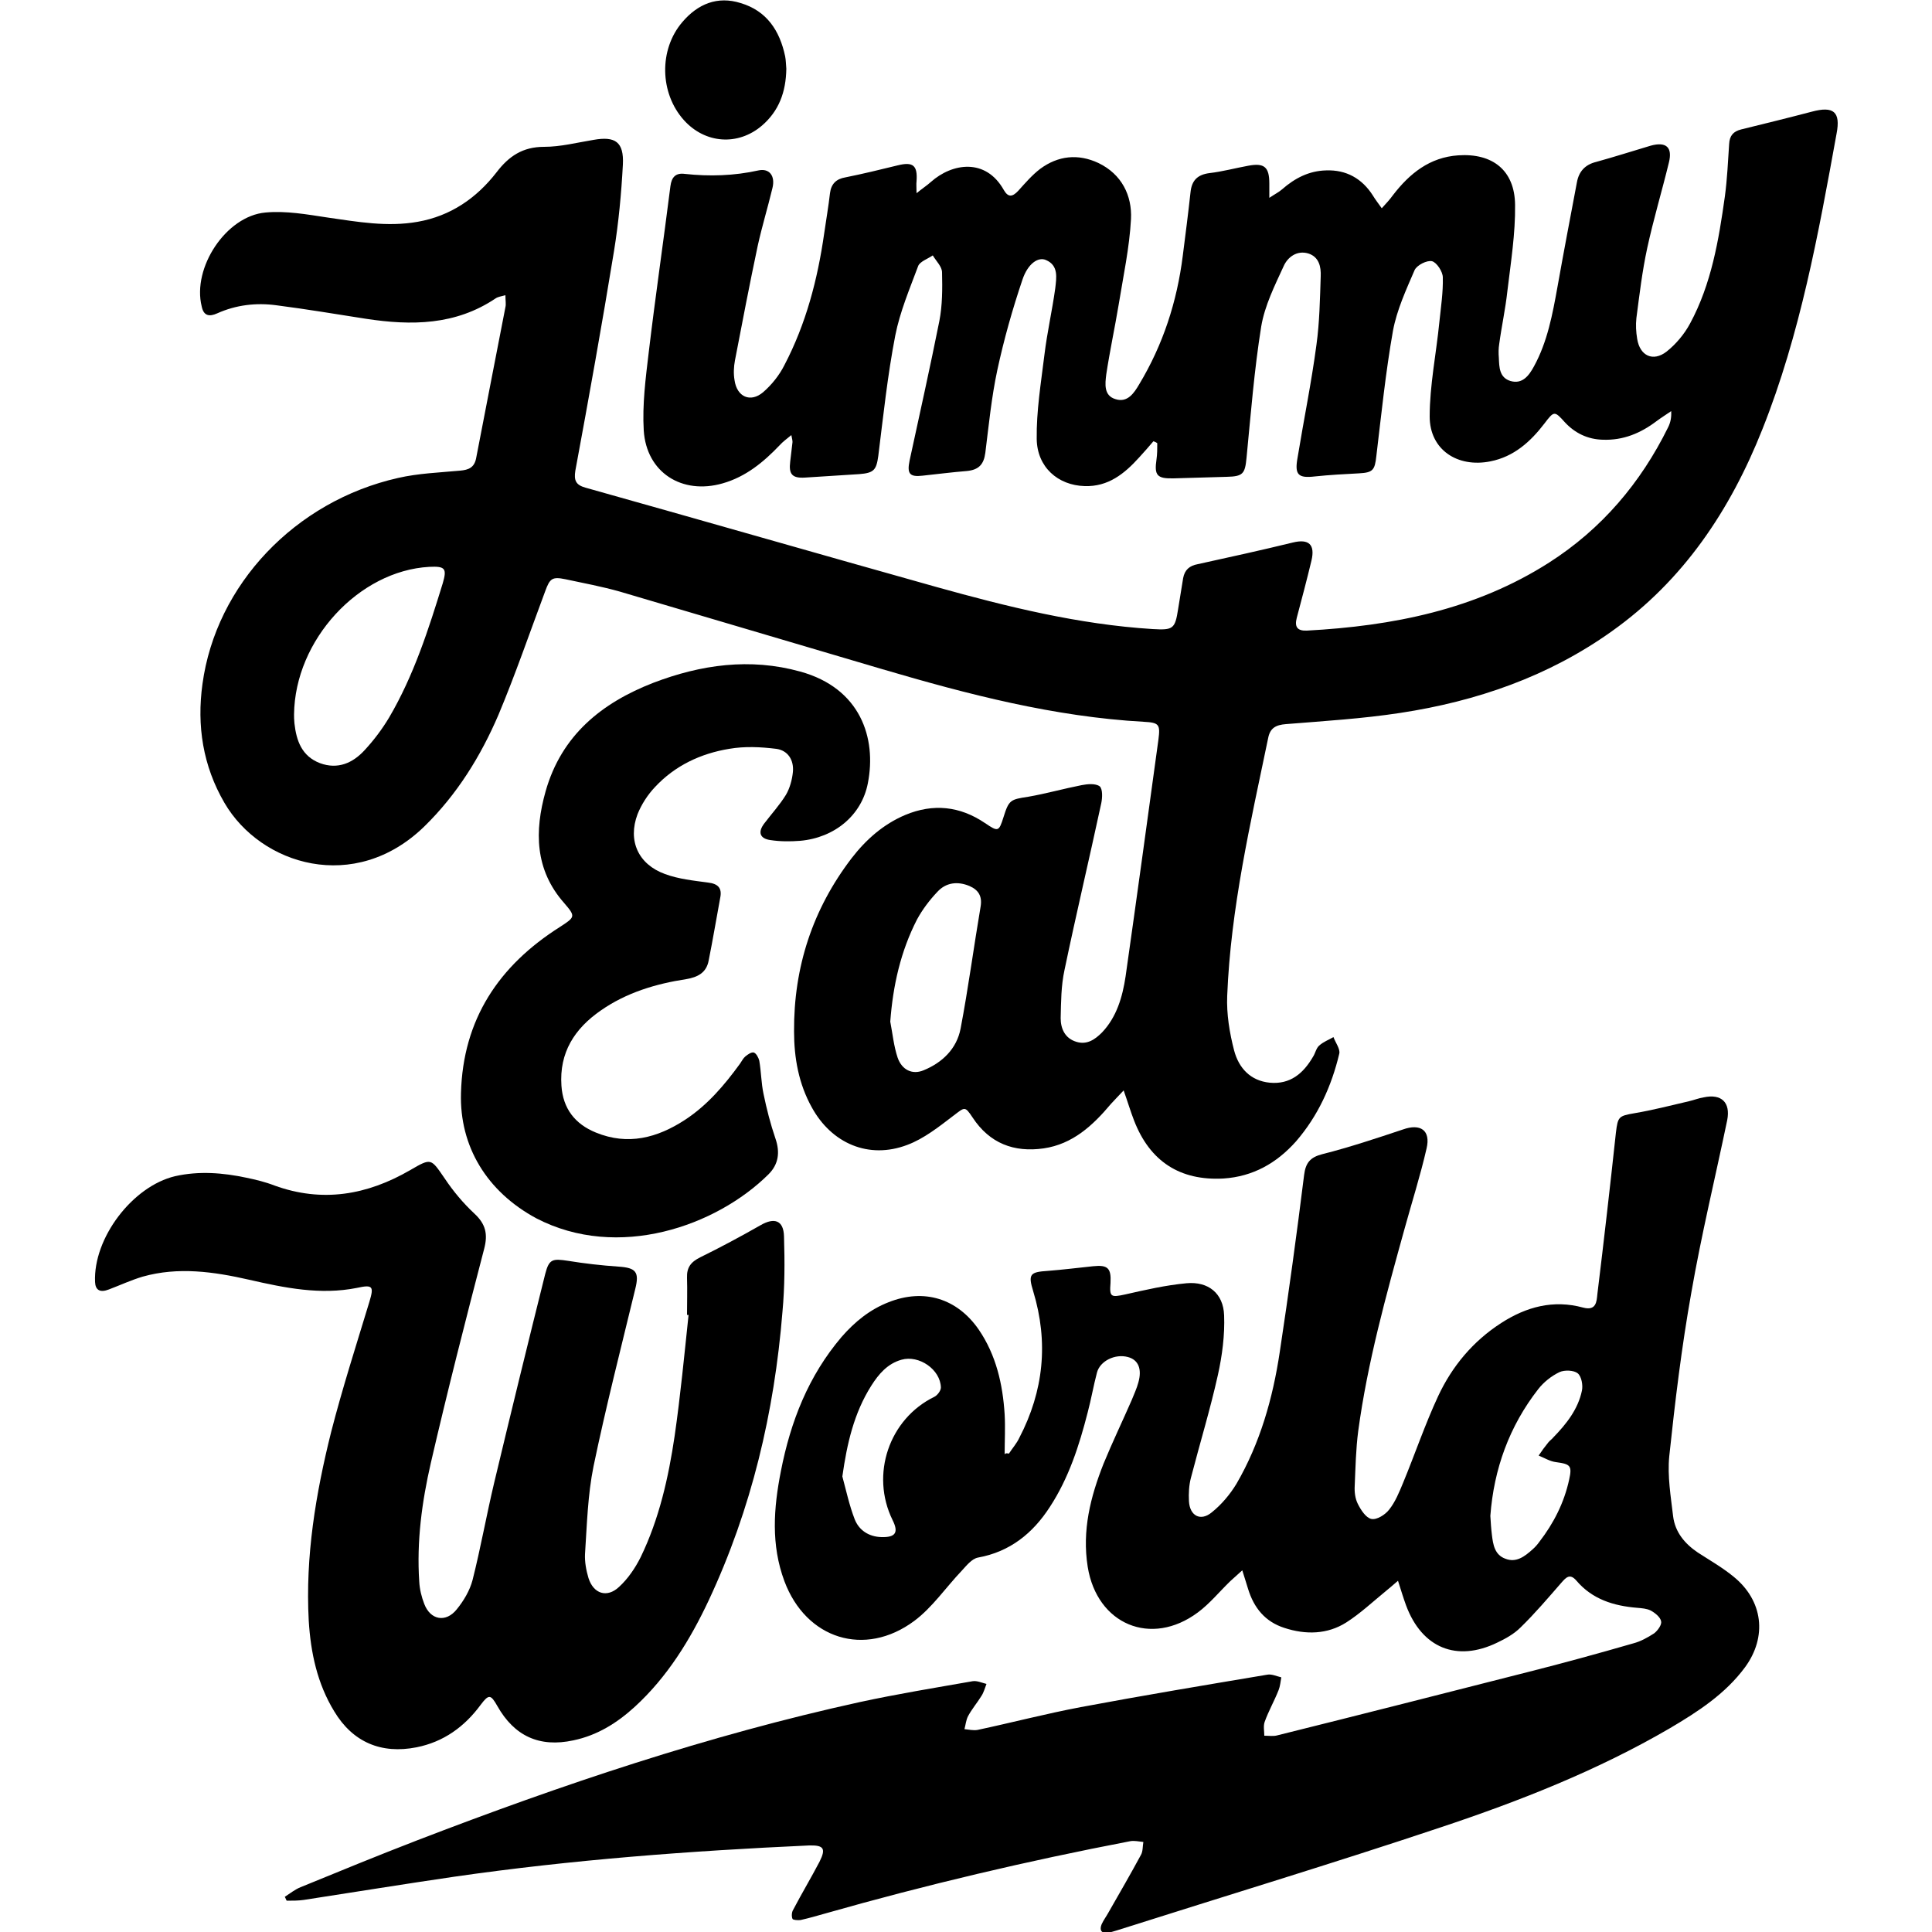
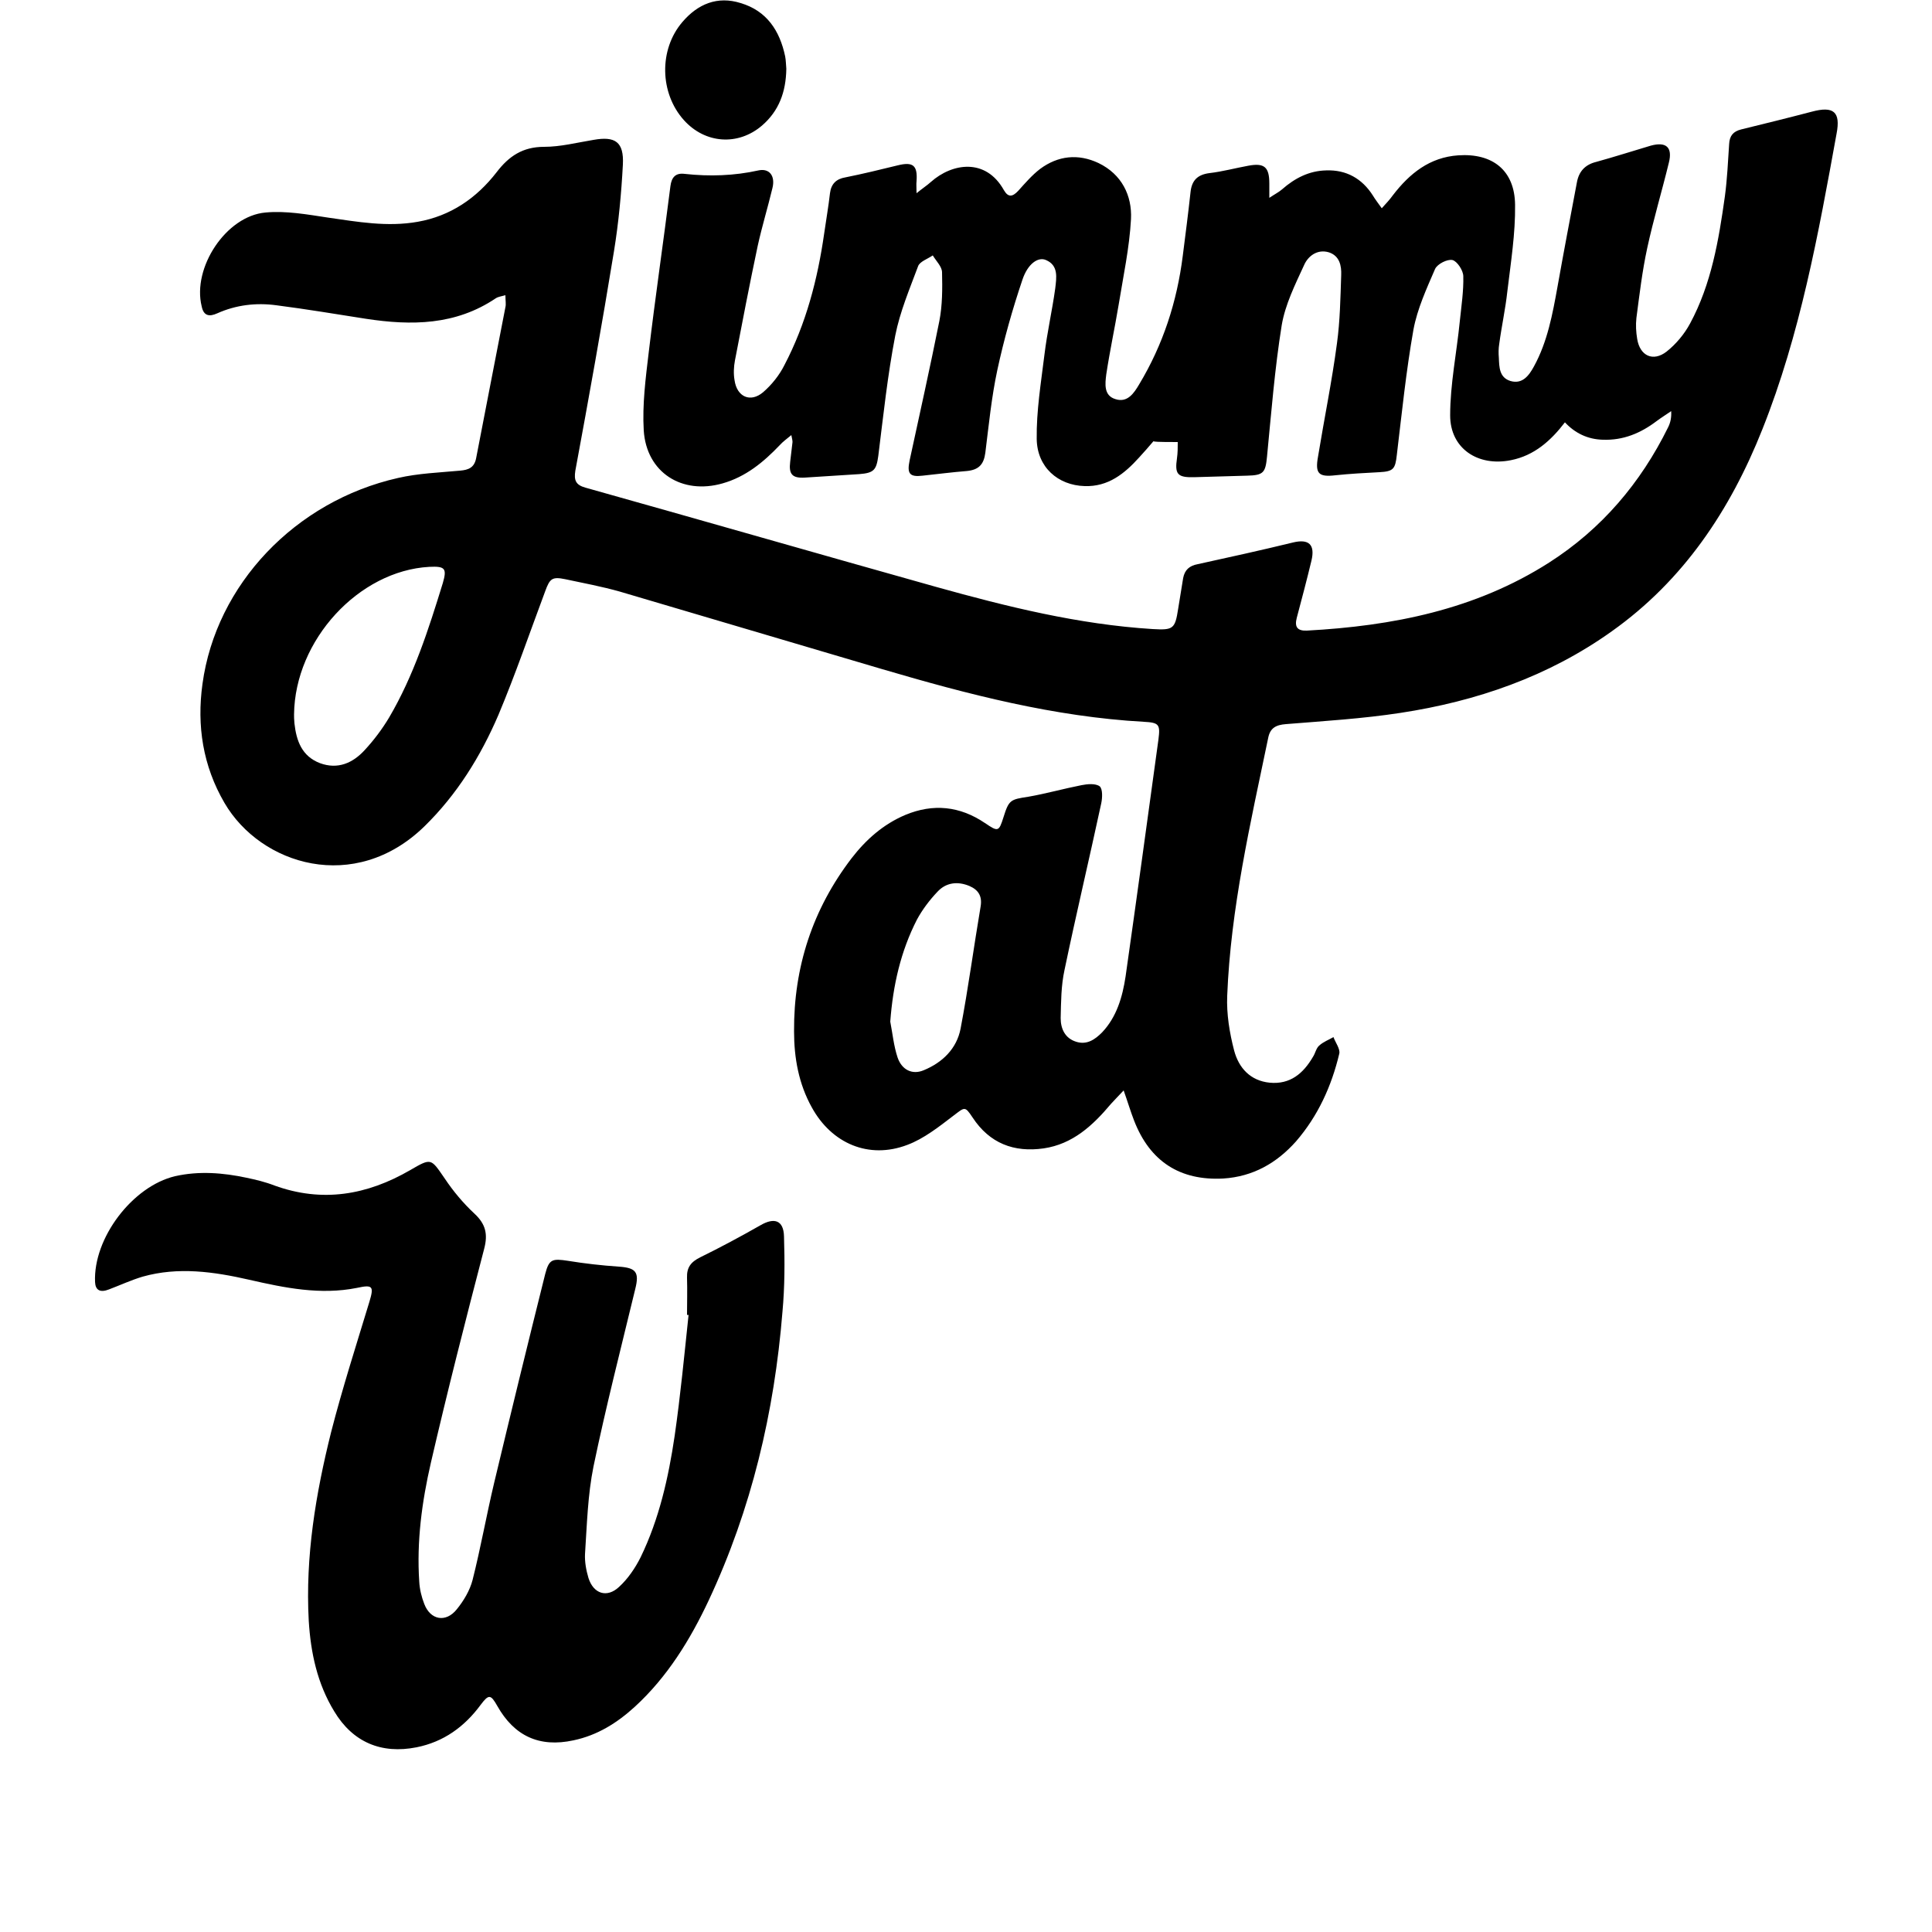
<svg xmlns="http://www.w3.org/2000/svg" version="1.1" id="Layer_1" x="0px" y="0px" viewBox="0 0 500 500" style="enable-background:new 0 0 500 500;" xml:space="preserve">
  <g id="eb6cOZ_00000157994552853643280990000006792810526065453956_">
    <g>
-       <path d="M298.5,114.2c-1.2,1.4-2.4,2.8-3.7,4.2c-3.8,4.2-8,7.6-14.1,7.4c-6.9-0.2-12.3-4.9-12.4-12.2c-0.1-7.2,1.1-14.5,2-21.8    c0.7-5.8,2-11.4,2.8-17.2c0.3-2.7,0.9-5.9-2.4-7.3c-2-0.9-4.7,0.9-6.1,5.1c-2.6,7.7-4.8,15.5-6.5,23.4c-1.5,7-2.2,14.2-3.1,21.4    c-0.4,3-1.7,4.4-4.8,4.7c-3.8,0.3-7.6,0.8-11.4,1.2c-3.4,0.4-4.1-0.5-3.4-3.9c2.6-12,5.3-24.1,7.7-36.1c0.8-4.1,0.8-8.4,0.7-12.6    c0-1.5-1.5-2.9-2.4-4.4c-1.3,0.9-3.4,1.6-3.8,2.8c-2.2,5.9-4.7,11.8-5.9,17.9c-2,10.3-3.1,20.8-4.4,31.2c-0.5,3.6-1.1,4.4-4.9,4.7    c-4.7,0.3-9.4,0.6-14.1,0.9c-3.3,0.2-4.2-0.9-3.8-4.1c0.2-1.7,0.4-3.4,0.6-5.1c0-0.4-0.1-0.8-0.3-1.8c-1.2,1-2.2,1.7-3,2.6    c-4.2,4.4-8.8,8.2-14.8,9.9c-10.5,3-19.7-2.8-20.4-13.7c-0.4-6.7,0.5-13.6,1.3-20.3c1.7-14.3,3.8-28.6,5.6-42.9    c0.3-2.4,1.4-3.5,3.7-3.2c6.4,0.7,12.8,0.5,19.1-0.9c2.8-0.6,4.4,1.4,3.6,4.6c-1.2,5-2.7,9.9-3.8,14.9c-2.1,9.9-4,19.8-5.9,29.7    c-0.3,1.6-0.4,3.4-0.1,5.1c0.6,4.3,4.1,5.9,7.4,3.1c2.2-1.9,4.2-4.4,5.5-7c5.6-10.7,8.6-22.2,10.3-34.1c0.5-3.5,1.1-6.9,1.5-10.4    c0.3-2.4,1.6-3.7,4-4.1c4.5-0.9,9-2,13.5-3.1c4-1,5.2,0,4.9,4.1c-0.1,0.8,0,1.5,0,3.1c1.6-1.3,2.7-2,3.7-2.9    c5.5-4.9,14.2-6.3,18.9,2.1c1.1,1.9,2.2,1.8,3.7,0.2c1.8-2,3.6-4.1,5.7-5.7c4.6-3.4,9.8-4,15.1-1.5c6,2.9,8.7,8.4,8.4,14.5    c-0.4,7.4-2,14.8-3.2,22.2c-1,6-2.3,12-3.2,18c-0.3,2.4-0.7,5.5,2.4,6.4c3.1,1,4.8-1.6,6.1-3.8c6.2-10.3,9.8-21.4,11.3-33.3    c0.7-5.5,1.4-10.9,2-16.4c0.3-3.1,1.8-4.6,4.9-5c3.4-0.4,6.7-1.3,10-1.9c4.2-0.8,5.5,0.3,5.5,4.6c0,1,0,1.9,0,3.7    c1.5-1,2.5-1.5,3.3-2.2c3.3-2.9,7-4.8,11.4-4.9c5.2-0.2,9.3,2.1,12.1,6.5c0.6,1,1.3,1.9,2.3,3.3c1.2-1.3,2.1-2.3,2.9-3.4    c4.3-5.6,9.5-9.8,16.9-10.3c8.9-0.6,14.6,3.9,14.7,12.8c0.1,7.4-1.1,14.9-2,22.4c-0.5,4.6-1.5,9.1-2.1,13.6    c-0.2,1.2-0.2,2.4-0.1,3.6c0.1,2.4,0.1,5.1,3,6c3.1,0.9,4.8-1.4,6.1-3.8c3.5-6.4,4.8-13.5,6.1-20.7c1.6-9,3.3-17.9,5-26.9    c0.5-2.8,2.1-4.6,5-5.3c4.7-1.3,9.4-2.8,14.1-4.2c4-1.1,5.7,0.4,4.7,4.4c-1.8,7.4-4,14.7-5.6,22.1c-1.3,6-2,12-2.8,18.1    c-0.2,1.8-0.1,3.6,0.2,5.4c0.7,4.4,4.1,6,7.6,3.3c2.4-1.9,4.6-4.5,6.1-7.3c5.5-10.2,7.4-21.5,9-32.9c0.6-4.5,0.8-9,1.1-13.5    c0.1-2.2,1.1-3.3,3.1-3.8c6.1-1.5,12.2-3,18.3-4.6c5.6-1.5,7.5,0,6.4,5.7c-4.7,25.9-9.4,51.9-19.2,76.5    c-8.3,20.9-20.4,39.1-39,52.3c-16.4,11.7-35,18.1-54.7,21.1c-9.8,1.5-19.7,2.1-29.6,2.9c-2.6,0.2-4.1,1-4.6,3.6    c-4.6,22.1-9.7,44.1-10.6,66.7c-0.2,4.7,0.6,9.6,1.8,14.2c1.2,4.5,4.2,7.8,9.2,8.3c5.3,0.5,8.7-2.4,11.2-6.7    c0.6-0.9,0.8-2.2,1.6-2.9c1.1-1,2.5-1.5,3.7-2.2c0.5,1.4,1.8,3.1,1.5,4.3c-2,8.4-5.5,16.1-11.2,22.7c-5,5.6-11.1,9.1-18.8,9.6    c-11.2,0.6-19-4.4-23.1-15c-0.9-2.3-1.6-4.7-2.7-7.8c-1.4,1.5-2.4,2.5-3.3,3.5c-4.7,5.6-9.9,10.4-17.4,11.5    c-7.7,1.1-14-1.3-18.4-8c-2-3-2-2.7-4.9-0.5c-3.8,2.9-7.7,6-12,7.6c-10,3.8-19.6-0.4-24.7-9.7c-3.4-6.1-4.6-12.8-4.6-19.7    c-0.1-16.6,4.8-31.6,14.9-44.8c3.7-4.8,8.2-8.8,13.9-11.2c7.2-3,14.1-2.3,20.6,2.1c3.4,2.3,3.6,2.3,4.8-1.5    c1.4-4.5,1.8-4.6,6.4-5.3c4.6-0.8,9.2-2.1,13.8-3c1.5-0.3,3.6-0.5,4.7,0.3c0.8,0.7,0.7,3,0.4,4.4c-3.1,14.4-6.5,28.7-9.5,43.1    c-0.9,4.1-0.9,8.3-1,12.5c0,2.7,1.1,5.2,4,6.1c2.8,0.9,4.9-0.6,6.7-2.4c3.8-4,5.3-9.2,6.1-14.5c2.9-20.4,5.7-40.9,8.5-61.3    c0.5-3.9,0.2-4.4-3.8-4.6c-23.2-1.3-45.5-7.1-67.6-13.6c-22.7-6.7-45.3-13.4-68-20.1c-4.6-1.3-9.4-2.2-14.1-3.2    c-3.4-0.7-4-0.2-5.2,3.1c-4,10.7-7.7,21.5-12.1,32c-4.6,10.7-10.7,20.6-19.2,28.9c-18,17.5-42.3,10-51.7-6.1    c-5.6-9.6-7.2-20-5.7-30.8c3.5-25.7,24-47.3,50.6-53.3c5.2-1.2,10.7-1.4,16.1-1.9c2.2-0.2,3.6-0.8,4.1-3.1    c2.5-13.1,5.1-26.2,7.6-39.2c0.2-0.8,0-1.7,0-3.1c-1.1,0.3-1.9,0.4-2.5,0.8c-10.4,7-21.8,7.1-33.6,5.3c-7.7-1.2-15.4-2.5-23.2-3.5    c-5.2-0.7-10.4-0.1-15.3,2.1c-2,0.9-3.5,0.7-4-1.8C49.7,69.3,58.5,55.9,68.7,55c5.3-0.5,10.8,0.5,16.1,1.3    c7.7,1.1,15.4,2.5,23.3,1.1c8.5-1.5,15.2-6.1,20.4-12.8c3.2-4.2,6.8-6.6,12.3-6.6c4.3,0,8.5-1.1,12.8-1.8c5.6-1,7.9,0.5,7.6,6.4    c-0.4,7.5-1.1,15-2.3,22.4c-3.1,19-6.5,37.9-10,56.8c-0.4,2.5,0.1,3.7,2.6,4.4c30.3,8.5,60.5,17.2,90.8,25.7    c18.3,5.1,36.8,9.7,56,10.9c5.3,0.3,5.8,0,6.6-5.2c0.4-2.7,0.9-5.3,1.3-8c0.4-2.1,1.6-3.2,3.8-3.6c8.2-1.8,16.4-3.6,24.6-5.6    c4.1-1,5.8,0.5,4.8,4.7c-1.2,5-2.5,9.9-3.8,14.8c-0.6,2.3,0.1,3.4,2.6,3.3c22.2-1.2,43.6-5.4,62.7-17.6    c13.6-8.7,23.7-20.6,30.8-35c0.6-1.2,0.9-2.5,0.8-4.2c-1.3,0.9-2.6,1.7-3.8,2.6c-4.1,3.1-8.6,5-13.9,4.8c-3.9-0.1-7.2-1.7-9.8-4.5    c-2.7-3-2.8-3-5.3,0.3c-3.6,4.7-7.9,8.6-14,9.8c-8.5,1.7-15.7-3-15.7-11.6c0-8.1,1.7-16.3,2.5-24.4c0.4-3.9,1-7.8,0.9-11.6    c0-1.5-1.6-3.9-2.8-4.2c-1.3-0.3-3.9,1-4.5,2.3c-2.2,5.1-4.6,10.3-5.6,15.7c-1.9,10.7-3,21.6-4.3,32.4c-0.4,3.7-0.9,4.3-4.5,4.5    c-3.8,0.2-7.6,0.4-11.4,0.8c-4.3,0.5-5.3-0.4-4.5-4.8c1.6-9.8,3.6-19.5,4.9-29.3c0.8-5.8,0.9-11.8,1.1-17.7c0.1-2.4-0.4-5-3.2-5.9    c-3-0.9-5.4,1-6.4,3.3c-2.3,5-4.9,10.2-5.8,15.6c-1.8,11.2-2.7,22.7-3.8,34c-0.4,4.1-0.9,4.8-5.1,4.9c-4.6,0.1-9.2,0.3-13.8,0.4    c-4.3,0.1-5-0.8-4.4-4.9c0.2-1.4,0.2-2.8,0.2-4.2C299.1,114.4,298.8,114.3,298.5,114.2z M76.1,184.9c0,0.5,0,1.4,0.1,2.3    c0.5,4.5,1.9,8.5,6.6,10.3c4.6,1.7,8.5,0,11.6-3.4c2.4-2.6,4.5-5.4,6.3-8.4c6.4-10.9,10.2-22.8,13.9-34.8c1.1-3.8,0.6-4.4-3.5-4.2    C92.9,147.7,76.3,165.6,76.1,184.9z M230.4,264.4c0.6,3.1,0.9,6.3,1.9,9.3c1.1,3.2,3.8,4.5,6.7,3.3c4.9-2,8.6-5.6,9.6-10.8    c2-10.5,3.4-21.1,5.2-31.7c0.4-2.6-0.6-4.2-2.9-5.2c-3.1-1.3-6.1-0.9-8.3,1.5c-2,2.1-3.9,4.6-5.3,7.2    C233.1,246.2,231.1,255,230.4,264.4z" />
-       <path d="M261.1,376.2c0.9-1.4,2-2.6,2.7-4.1c6.3-12.1,7.6-24.7,3.6-37.9c-1.4-4.5-0.8-5,3.8-5.3c3.9-0.3,7.8-0.8,11.7-1.2    c3.8-0.4,4.7,0.5,4.5,4.3c-0.3,3.7,0.1,3.8,3.8,3c5.3-1.2,10.5-2.4,15.9-2.9c5.6-0.5,9.5,2.6,9.7,8.3c0.2,5.1-0.5,10.4-1.6,15.4    c-2,9-4.7,17.8-7,26.7c-0.5,1.9-0.6,4-0.5,6c0.2,3.8,3,5.3,5.9,2.9c2.5-2,4.7-4.6,6.4-7.4c6.1-10.5,9.4-22.1,11.2-34.1    c2.3-15.2,4.4-30.5,6.3-45.8c0.4-3.2,1.6-4.6,4.7-5.4c7.1-1.8,14-4.1,20.9-6.4c4.5-1.6,7.2,0.2,6.1,4.9c-1.6,7-3.8,13.9-5.7,20.8    c-4.8,17.3-9.6,34.6-12,52.4c-0.6,4.6-0.7,9.4-0.9,14.1c-0.1,1.6,0.1,3.3,0.8,4.7c0.8,1.6,2.1,3.6,3.5,3.9    c1.4,0.3,3.6-1.1,4.6-2.4c1.6-2,2.6-4.5,3.6-6.9c3.1-7.5,5.7-15.2,9.1-22.5c3.6-7.7,9-14.2,16.3-18.9c6.5-4.2,13.5-6.1,21.2-4    c3.4,0.9,3.5-1.5,3.7-3.5c1.7-13.9,3.3-27.9,4.8-41.8c0.5-4.1,0.7-4.3,4.8-5c4.7-0.8,9.4-2,14.1-3.1c1.3-0.3,2.5-0.8,3.8-1    c4.6-1,7,1.3,6.1,5.9c-3.1,14.9-6.7,29.7-9.3,44.7c-2.5,14-4.2,28.1-5.7,42.3c-0.5,5.1,0.4,10.4,1,15.5c0.5,4.1,3,7.1,6.4,9.4    c3.1,2,6.4,3.9,9.2,6.2c7.7,6.2,8.8,15.6,3,23.5c-5.1,6.9-12.2,11.5-19.5,15.8c-18.7,10.9-38.8,18.8-59.2,25.6    c-27.8,9.3-55.9,17.8-83.9,26.7c-0.8,0.2-1.5,0.5-2.3,0.6c-1.7,0.2-2.2-0.7-1.6-2.2c0.5-1.1,1.2-2,1.8-3.1    c2.8-4.9,5.7-9.9,8.4-14.9c0.5-0.9,0.4-2.2,0.6-3.3c-1.1-0.1-2.3-0.4-3.4-0.2c-26.6,5.1-52.9,11.3-78.9,18.7    c-2.1,0.6-4.2,1.2-6.4,1.7c-0.7,0.1-2,0-2.1-0.3c-0.3-0.7-0.2-1.8,0.2-2.4c2.2-4.2,4.6-8.2,6.8-12.4c1.7-3.4,1.1-4.3-2.7-4.2    c-30.8,1.4-61.4,3.7-91.9,8.1c-13,1.9-25.9,4-38.9,6c-1.4,0.2-2.9,0.2-4.4,0.2c-0.2-0.3-0.3-0.7-0.5-1c1.4-0.9,2.6-1.9,4.1-2.5    c10-4.1,20-8.2,30.1-12.1c37.4-14.4,75.4-27.2,114.6-35.8c9.7-2.1,19.5-3.7,29.2-5.4c1.1-0.2,2.4,0.4,3.6,0.7    c-0.4,1-0.7,2.2-1.3,3.1c-1.1,1.8-2.5,3.4-3.5,5.3c-0.5,1-0.6,2.2-0.9,3.3c1.1,0.1,2.3,0.4,3.4,0.2c8.9-1.9,17.7-4.2,26.7-5.9    c16-3,32.2-5.7,48.3-8.4c1.1-0.2,2.4,0.4,3.6,0.7c-0.2,1.1-0.3,2.3-0.7,3.3c-1.1,2.8-2.6,5.4-3.6,8.2c-0.4,1.1-0.1,2.4-0.1,3.6    c1.2,0,2.4,0.2,3.4-0.1c21.7-5.4,43.3-10.9,64.9-16.4c9.1-2.3,18.2-4.8,27.2-7.4c1.9-0.5,3.7-1.5,5.4-2.6c0.9-0.7,2-2.2,1.8-3.1    c-0.2-1.1-1.6-2.2-2.7-2.8c-1-0.5-2.3-0.6-3.5-0.7c-6.1-0.5-11.6-2.2-15.7-7c-1.7-2-2.7-0.9-4,0.6c-3.4,3.9-6.8,7.9-10.5,11.5    c-1.7,1.7-3.9,2.9-6,3.9c-10.5,5.1-19.5,1.4-23.6-9.6c-0.7-1.9-1.3-3.9-2.1-6.4c-1.4,1.2-2.3,2-3.3,2.8c-3.3,2.7-6.5,5.7-10.1,8    c-4.9,3.1-10.5,3.2-16,1.4c-5-1.6-7.9-5.2-9.4-10.1c-0.4-1.4-0.9-2.8-1.5-4.8c-1.3,1.2-2.2,2-3.1,2.8c-2.8,2.7-5.3,5.8-8.4,8.1    c-12.1,9-26.1,3.1-28.5-11.8c-1.5-9.4,0.7-18.1,4.1-26.7c2.3-5.6,4.9-11,7.3-16.5c0.6-1.5,1.3-3,1.7-4.5c1-3.5,0-5.9-2.7-6.6    c-3.3-0.9-7.2,1-8,4c-0.9,3.4-1.5,6.9-2.4,10.3c-2.2,8.6-4.9,17-9.8,24.5c-4.4,6.8-10.3,11.6-18.6,13.1c-1.6,0.3-3,2.1-4.2,3.4    c-4.1,4.3-7.6,9.5-12.3,13c-12.8,9.5-28,4.7-33.6-10.3c-3.5-9.4-2.8-18.9-0.9-28.5c2.5-12.8,7.1-24.6,15.7-34.7    c3.4-3.9,7.3-7.1,12.2-9c9.1-3.6,17.7-1,23.3,7.1c4.5,6.6,6.2,14.1,6.7,21.9c0.2,3.5,0,6.9,0,10.4    C260.2,376,260.7,376.1,261.1,376.2z M385.7,392.3c0.1,1.7,0.2,3.3,0.4,4.9c0.3,2.5,0.7,5.2,3.5,6.2c2.8,1.1,5-0.6,7-2.4    c0.7-0.6,1.3-1.3,1.8-2c3.7-4.8,6.4-10.1,7.7-16.1c0.8-3.6,0.3-4-3.4-4.5c-1.6-0.2-3-1.1-4.5-1.7c0.8-1.2,1.6-2.3,2.5-3.4    c0.4-0.5,0.9-0.8,1.3-1.3c3.4-3.5,6.4-7.3,7.4-12.1c0.3-1.4-0.1-3.7-1.1-4.5c-1-0.8-3.4-0.9-4.7-0.3c-2.1,1-4.1,2.6-5.5,4.4    C390.6,369.1,386.6,380.2,385.7,392.3z M218,382.1c1,3.7,1.8,7.5,3.2,11.1c1.1,2.8,3.6,4.5,6.9,4.6c3.7,0.1,4.5-1.2,2.9-4.4    c-5.8-11.8-0.9-26.2,10.8-31.9c0.8-0.4,1.7-1.6,1.7-2.4c-0.1-4.7-5.7-8.5-10.2-7.2c-3.6,1-5.9,3.7-7.8,6.7    C221,365.7,219.2,373.6,218,382.1z" />
+       <path d="M298.5,114.2c-1.2,1.4-2.4,2.8-3.7,4.2c-3.8,4.2-8,7.6-14.1,7.4c-6.9-0.2-12.3-4.9-12.4-12.2c-0.1-7.2,1.1-14.5,2-21.8    c0.7-5.8,2-11.4,2.8-17.2c0.3-2.7,0.9-5.9-2.4-7.3c-2-0.9-4.7,0.9-6.1,5.1c-2.6,7.7-4.8,15.5-6.5,23.4c-1.5,7-2.2,14.2-3.1,21.4    c-0.4,3-1.7,4.4-4.8,4.7c-3.8,0.3-7.6,0.8-11.4,1.2c-3.4,0.4-4.1-0.5-3.4-3.9c2.6-12,5.3-24.1,7.7-36.1c0.8-4.1,0.8-8.4,0.7-12.6    c0-1.5-1.5-2.9-2.4-4.4c-1.3,0.9-3.4,1.6-3.8,2.8c-2.2,5.9-4.7,11.8-5.9,17.9c-2,10.3-3.1,20.8-4.4,31.2c-0.5,3.6-1.1,4.4-4.9,4.7    c-4.7,0.3-9.4,0.6-14.1,0.9c-3.3,0.2-4.2-0.9-3.8-4.1c0.2-1.7,0.4-3.4,0.6-5.1c0-0.4-0.1-0.8-0.3-1.8c-1.2,1-2.2,1.7-3,2.6    c-4.2,4.4-8.8,8.2-14.8,9.9c-10.5,3-19.7-2.8-20.4-13.7c-0.4-6.7,0.5-13.6,1.3-20.3c1.7-14.3,3.8-28.6,5.6-42.9    c0.3-2.4,1.4-3.5,3.7-3.2c6.4,0.7,12.8,0.5,19.1-0.9c2.8-0.6,4.4,1.4,3.6,4.6c-1.2,5-2.7,9.9-3.8,14.9c-2.1,9.9-4,19.8-5.9,29.7    c-0.3,1.6-0.4,3.4-0.1,5.1c0.6,4.3,4.1,5.9,7.4,3.1c2.2-1.9,4.2-4.4,5.5-7c5.6-10.7,8.6-22.2,10.3-34.1c0.5-3.5,1.1-6.9,1.5-10.4    c0.3-2.4,1.6-3.7,4-4.1c4.5-0.9,9-2,13.5-3.1c4-1,5.2,0,4.9,4.1c-0.1,0.8,0,1.5,0,3.1c1.6-1.3,2.7-2,3.7-2.9    c5.5-4.9,14.2-6.3,18.9,2.1c1.1,1.9,2.2,1.8,3.7,0.2c1.8-2,3.6-4.1,5.7-5.7c4.6-3.4,9.8-4,15.1-1.5c6,2.9,8.7,8.4,8.4,14.5    c-0.4,7.4-2,14.8-3.2,22.2c-1,6-2.3,12-3.2,18c-0.3,2.4-0.7,5.5,2.4,6.4c3.1,1,4.8-1.6,6.1-3.8c6.2-10.3,9.8-21.4,11.3-33.3    c0.7-5.5,1.4-10.9,2-16.4c0.3-3.1,1.8-4.6,4.9-5c3.4-0.4,6.7-1.3,10-1.9c4.2-0.8,5.5,0.3,5.5,4.6c0,1,0,1.9,0,3.7    c1.5-1,2.5-1.5,3.3-2.2c3.3-2.9,7-4.8,11.4-4.9c5.2-0.2,9.3,2.1,12.1,6.5c0.6,1,1.3,1.9,2.3,3.3c1.2-1.3,2.1-2.3,2.9-3.4    c4.3-5.6,9.5-9.8,16.9-10.3c8.9-0.6,14.6,3.9,14.7,12.8c0.1,7.4-1.1,14.9-2,22.4c-0.5,4.6-1.5,9.1-2.1,13.6    c-0.2,1.2-0.2,2.4-0.1,3.6c0.1,2.4,0.1,5.1,3,6c3.1,0.9,4.8-1.4,6.1-3.8c3.5-6.4,4.8-13.5,6.1-20.7c1.6-9,3.3-17.9,5-26.9    c0.5-2.8,2.1-4.6,5-5.3c4.7-1.3,9.4-2.8,14.1-4.2c4-1.1,5.7,0.4,4.7,4.4c-1.8,7.4-4,14.7-5.6,22.1c-1.3,6-2,12-2.8,18.1    c-0.2,1.8-0.1,3.6,0.2,5.4c0.7,4.4,4.1,6,7.6,3.3c2.4-1.9,4.6-4.5,6.1-7.3c5.5-10.2,7.4-21.5,9-32.9c0.6-4.5,0.8-9,1.1-13.5    c0.1-2.2,1.1-3.3,3.1-3.8c6.1-1.5,12.2-3,18.3-4.6c5.6-1.5,7.5,0,6.4,5.7c-4.7,25.9-9.4,51.9-19.2,76.5    c-8.3,20.9-20.4,39.1-39,52.3c-16.4,11.7-35,18.1-54.7,21.1c-9.8,1.5-19.7,2.1-29.6,2.9c-2.6,0.2-4.1,1-4.6,3.6    c-4.6,22.1-9.7,44.1-10.6,66.7c-0.2,4.7,0.6,9.6,1.8,14.2c1.2,4.5,4.2,7.8,9.2,8.3c5.3,0.5,8.7-2.4,11.2-6.7    c0.6-0.9,0.8-2.2,1.6-2.9c1.1-1,2.5-1.5,3.7-2.2c0.5,1.4,1.8,3.1,1.5,4.3c-2,8.4-5.5,16.1-11.2,22.7c-5,5.6-11.1,9.1-18.8,9.6    c-11.2,0.6-19-4.4-23.1-15c-0.9-2.3-1.6-4.7-2.7-7.8c-1.4,1.5-2.4,2.5-3.3,3.5c-4.7,5.6-9.9,10.4-17.4,11.5    c-7.7,1.1-14-1.3-18.4-8c-2-3-2-2.7-4.9-0.5c-3.8,2.9-7.7,6-12,7.6c-10,3.8-19.6-0.4-24.7-9.7c-3.4-6.1-4.6-12.8-4.6-19.7    c-0.1-16.6,4.8-31.6,14.9-44.8c3.7-4.8,8.2-8.8,13.9-11.2c7.2-3,14.1-2.3,20.6,2.1c3.4,2.3,3.6,2.3,4.8-1.5    c1.4-4.5,1.8-4.6,6.4-5.3c4.6-0.8,9.2-2.1,13.8-3c1.5-0.3,3.6-0.5,4.7,0.3c0.8,0.7,0.7,3,0.4,4.4c-3.1,14.4-6.5,28.7-9.5,43.1    c-0.9,4.1-0.9,8.3-1,12.5c0,2.7,1.1,5.2,4,6.1c2.8,0.9,4.9-0.6,6.7-2.4c3.8-4,5.3-9.2,6.1-14.5c2.9-20.4,5.7-40.9,8.5-61.3    c0.5-3.9,0.2-4.4-3.8-4.6c-23.2-1.3-45.5-7.1-67.6-13.6c-22.7-6.7-45.3-13.4-68-20.1c-4.6-1.3-9.4-2.2-14.1-3.2    c-3.4-0.7-4-0.2-5.2,3.1c-4,10.7-7.7,21.5-12.1,32c-4.6,10.7-10.7,20.6-19.2,28.9c-18,17.5-42.3,10-51.7-6.1    c-5.6-9.6-7.2-20-5.7-30.8c3.5-25.7,24-47.3,50.6-53.3c5.2-1.2,10.7-1.4,16.1-1.9c2.2-0.2,3.6-0.8,4.1-3.1    c2.5-13.1,5.1-26.2,7.6-39.2c0.2-0.8,0-1.7,0-3.1c-1.1,0.3-1.9,0.4-2.5,0.8c-10.4,7-21.8,7.1-33.6,5.3c-7.7-1.2-15.4-2.5-23.2-3.5    c-5.2-0.7-10.4-0.1-15.3,2.1c-2,0.9-3.5,0.7-4-1.8C49.7,69.3,58.5,55.9,68.7,55c5.3-0.5,10.8,0.5,16.1,1.3    c7.7,1.1,15.4,2.5,23.3,1.1c8.5-1.5,15.2-6.1,20.4-12.8c3.2-4.2,6.8-6.6,12.3-6.6c4.3,0,8.5-1.1,12.8-1.8c5.6-1,7.9,0.5,7.6,6.4    c-0.4,7.5-1.1,15-2.3,22.4c-3.1,19-6.5,37.9-10,56.8c-0.4,2.5,0.1,3.7,2.6,4.4c30.3,8.5,60.5,17.2,90.8,25.7    c18.3,5.1,36.8,9.7,56,10.9c5.3,0.3,5.8,0,6.6-5.2c0.4-2.7,0.9-5.3,1.3-8c0.4-2.1,1.6-3.2,3.8-3.6c8.2-1.8,16.4-3.6,24.6-5.6    c4.1-1,5.8,0.5,4.8,4.7c-1.2,5-2.5,9.9-3.8,14.8c-0.6,2.3,0.1,3.4,2.6,3.3c22.2-1.2,43.6-5.4,62.7-17.6    c13.6-8.7,23.7-20.6,30.8-35c0.6-1.2,0.9-2.5,0.8-4.2c-1.3,0.9-2.6,1.7-3.8,2.6c-4.1,3.1-8.6,5-13.9,4.8c-3.9-0.1-7.2-1.7-9.8-4.5    c-3.6,4.7-7.9,8.6-14,9.8c-8.5,1.7-15.7-3-15.7-11.6c0-8.1,1.7-16.3,2.5-24.4c0.4-3.9,1-7.8,0.9-11.6    c0-1.5-1.6-3.9-2.8-4.2c-1.3-0.3-3.9,1-4.5,2.3c-2.2,5.1-4.6,10.3-5.6,15.7c-1.9,10.7-3,21.6-4.3,32.4c-0.4,3.7-0.9,4.3-4.5,4.5    c-3.8,0.2-7.6,0.4-11.4,0.8c-4.3,0.5-5.3-0.4-4.5-4.8c1.6-9.8,3.6-19.5,4.9-29.3c0.8-5.8,0.9-11.8,1.1-17.7c0.1-2.4-0.4-5-3.2-5.9    c-3-0.9-5.4,1-6.4,3.3c-2.3,5-4.9,10.2-5.8,15.6c-1.8,11.2-2.7,22.7-3.8,34c-0.4,4.1-0.9,4.8-5.1,4.9c-4.6,0.1-9.2,0.3-13.8,0.4    c-4.3,0.1-5-0.8-4.4-4.9c0.2-1.4,0.2-2.8,0.2-4.2C299.1,114.4,298.8,114.3,298.5,114.2z M76.1,184.9c0,0.5,0,1.4,0.1,2.3    c0.5,4.5,1.9,8.5,6.6,10.3c4.6,1.7,8.5,0,11.6-3.4c2.4-2.6,4.5-5.4,6.3-8.4c6.4-10.9,10.2-22.8,13.9-34.8c1.1-3.8,0.6-4.4-3.5-4.2    C92.9,147.7,76.3,165.6,76.1,184.9z M230.4,264.4c0.6,3.1,0.9,6.3,1.9,9.3c1.1,3.2,3.8,4.5,6.7,3.3c4.9-2,8.6-5.6,9.6-10.8    c2-10.5,3.4-21.1,5.2-31.7c0.4-2.6-0.6-4.2-2.9-5.2c-3.1-1.3-6.1-0.9-8.3,1.5c-2,2.1-3.9,4.6-5.3,7.2    C233.1,246.2,231.1,255,230.4,264.4z" />
      <path d="M177.8,340.3c0-3.2,0.1-6.4,0-9.6c-0.1-2.7,1-4.1,3.4-5.3c5.3-2.6,10.5-5.4,15.6-8.3c3.6-2.1,6-1.3,6.1,2.9    c0.2,6.5,0.2,13-0.4,19.5c-2.1,26-8,51-19.1,74.7c-4.8,10.2-10.7,19.8-19.1,27.5c-4.6,4.2-9.7,7.4-15.9,8.7    c-8.8,1.9-15.3-1.1-19.7-8.9c-1.7-3-2.2-3.1-4.3-0.3c-4.2,5.7-9.6,9.6-16.6,11c-9.1,1.8-16.5-1.3-21.3-9.3    c-4.4-7.2-6.1-15.2-6.6-23.5c-0.9-16.6,1.8-32.8,5.8-48.8c2.9-11.3,6.5-22.5,9.9-33.7c1.2-4,0.9-4.5-3.2-3.6    c-9.5,1.9-18.7,0-27.9-2.1c-9.2-2.1-18.4-3.4-27.6-0.8c-3,0.9-5.8,2.2-8.7,3.3c-2.3,0.9-3.5,0.2-3.6-1.9    c-0.5-11.4,9.7-24.8,20.7-27.4c6.2-1.4,12.4-0.9,18.5,0.4c2.4,0.5,4.9,1.1,7.2,2c12.4,4.5,24,2.5,35.2-4c5.5-3.2,5.3-3,8.9,2.2    c2.2,3.3,4.8,6.4,7.7,9.1c2.9,2.7,3.5,5.3,2.5,9.1c-4.8,18.4-9.5,36.8-13.8,55.4c-2.3,10-3.7,20.3-3,30.7c0.1,2,0.6,4,1.3,5.8    c1.6,4.2,5.6,4.9,8.4,1.4c1.8-2.2,3.4-4.9,4.1-7.6c2.1-8.3,3.6-16.8,5.6-25.2c4.3-18,8.7-36,13.2-54c1-3.9,1.9-4,5.9-3.4    c4.3,0.7,8.7,1.2,13.1,1.5c4.5,0.3,5.4,1.4,4.3,5.8c-3.7,15.3-7.6,30.5-10.8,45.9c-1.5,7.4-1.7,15.1-2.2,22.7    c-0.1,2,0.3,4.2,0.9,6.2c1.3,4.1,4.8,5.2,7.9,2.3c2.3-2.1,4.2-4.9,5.6-7.7c4.8-9.9,7.2-20.6,8.8-31.4c1.5-10.4,2.5-20.9,3.6-31.3    C178.1,340.3,178,340.3,177.8,340.3z" />
-       <path d="M119.3,282.9c0.5-19.1,9.8-33,25.6-43c4-2.6,4.1-2.7,1.1-6.2c-7.6-8.6-7.7-18.6-4.8-28.9c4.1-14.5,14.5-22.9,27.9-28.1    c12.3-4.7,25-6.5,38-2.9c15.6,4.3,19.8,17.2,17.5,28.9c-1.6,8.3-8.6,14.1-17.5,14.9c-2.6,0.2-5.2,0.2-7.8-0.2    c-2.7-0.4-3.2-2.1-1.5-4.3c1.9-2.5,4-4.8,5.6-7.4c1-1.7,1.6-3.9,1.8-5.9c0.3-3.1-1.3-5.6-4.3-6c-4-0.5-8.2-0.7-12.2,0    c-7.3,1.2-14,4.3-19.2,9.9c-1.9,2-3.5,4.5-4.5,7c-2.6,6.9,0.2,13,7.1,15.5c3.5,1.3,7.4,1.7,11.1,2.2c2.6,0.3,3.7,1.4,3.2,3.9    c-1,5.4-1.9,10.8-3,16.3c-0.6,3.2-2.9,4.3-5.8,4.8c-7.9,1.2-15.5,3.5-22.1,8.1c-6.8,4.7-10.8,10.9-10.2,19.5    c0.4,5.9,3.5,9.9,8.9,12.1c8.3,3.4,15.9,1.4,23.1-3.3c5.8-3.8,10.2-9,14.2-14.5c0.5-0.7,0.8-1.4,1.4-1.9c0.6-0.5,1.6-1.2,2.2-1    c0.6,0.2,1.2,1.3,1.4,2.1c0.5,2.9,0.5,5.8,1.1,8.6c0.8,3.9,1.8,7.8,3.1,11.6c1.2,3.5,0.8,6.6-1.8,9.2    c-13.5,13.4-38.9,22.4-60.1,11.4C126,308.4,118.9,296.7,119.3,282.9z" />
      <path d="M203.5,17.8c-0.1,6-1.9,10.9-6.3,14.7c-6.2,5.3-14.7,4.7-20.2-1.4c-6.3-7-6.5-18.3-0.4-25.4c4-4.7,9.1-6.8,15.1-4.9    c6.7,2,10.1,7.1,11.5,13.8C203.4,15.6,203.4,16.8,203.5,17.8z" />
    </g>
  </g>
</svg>